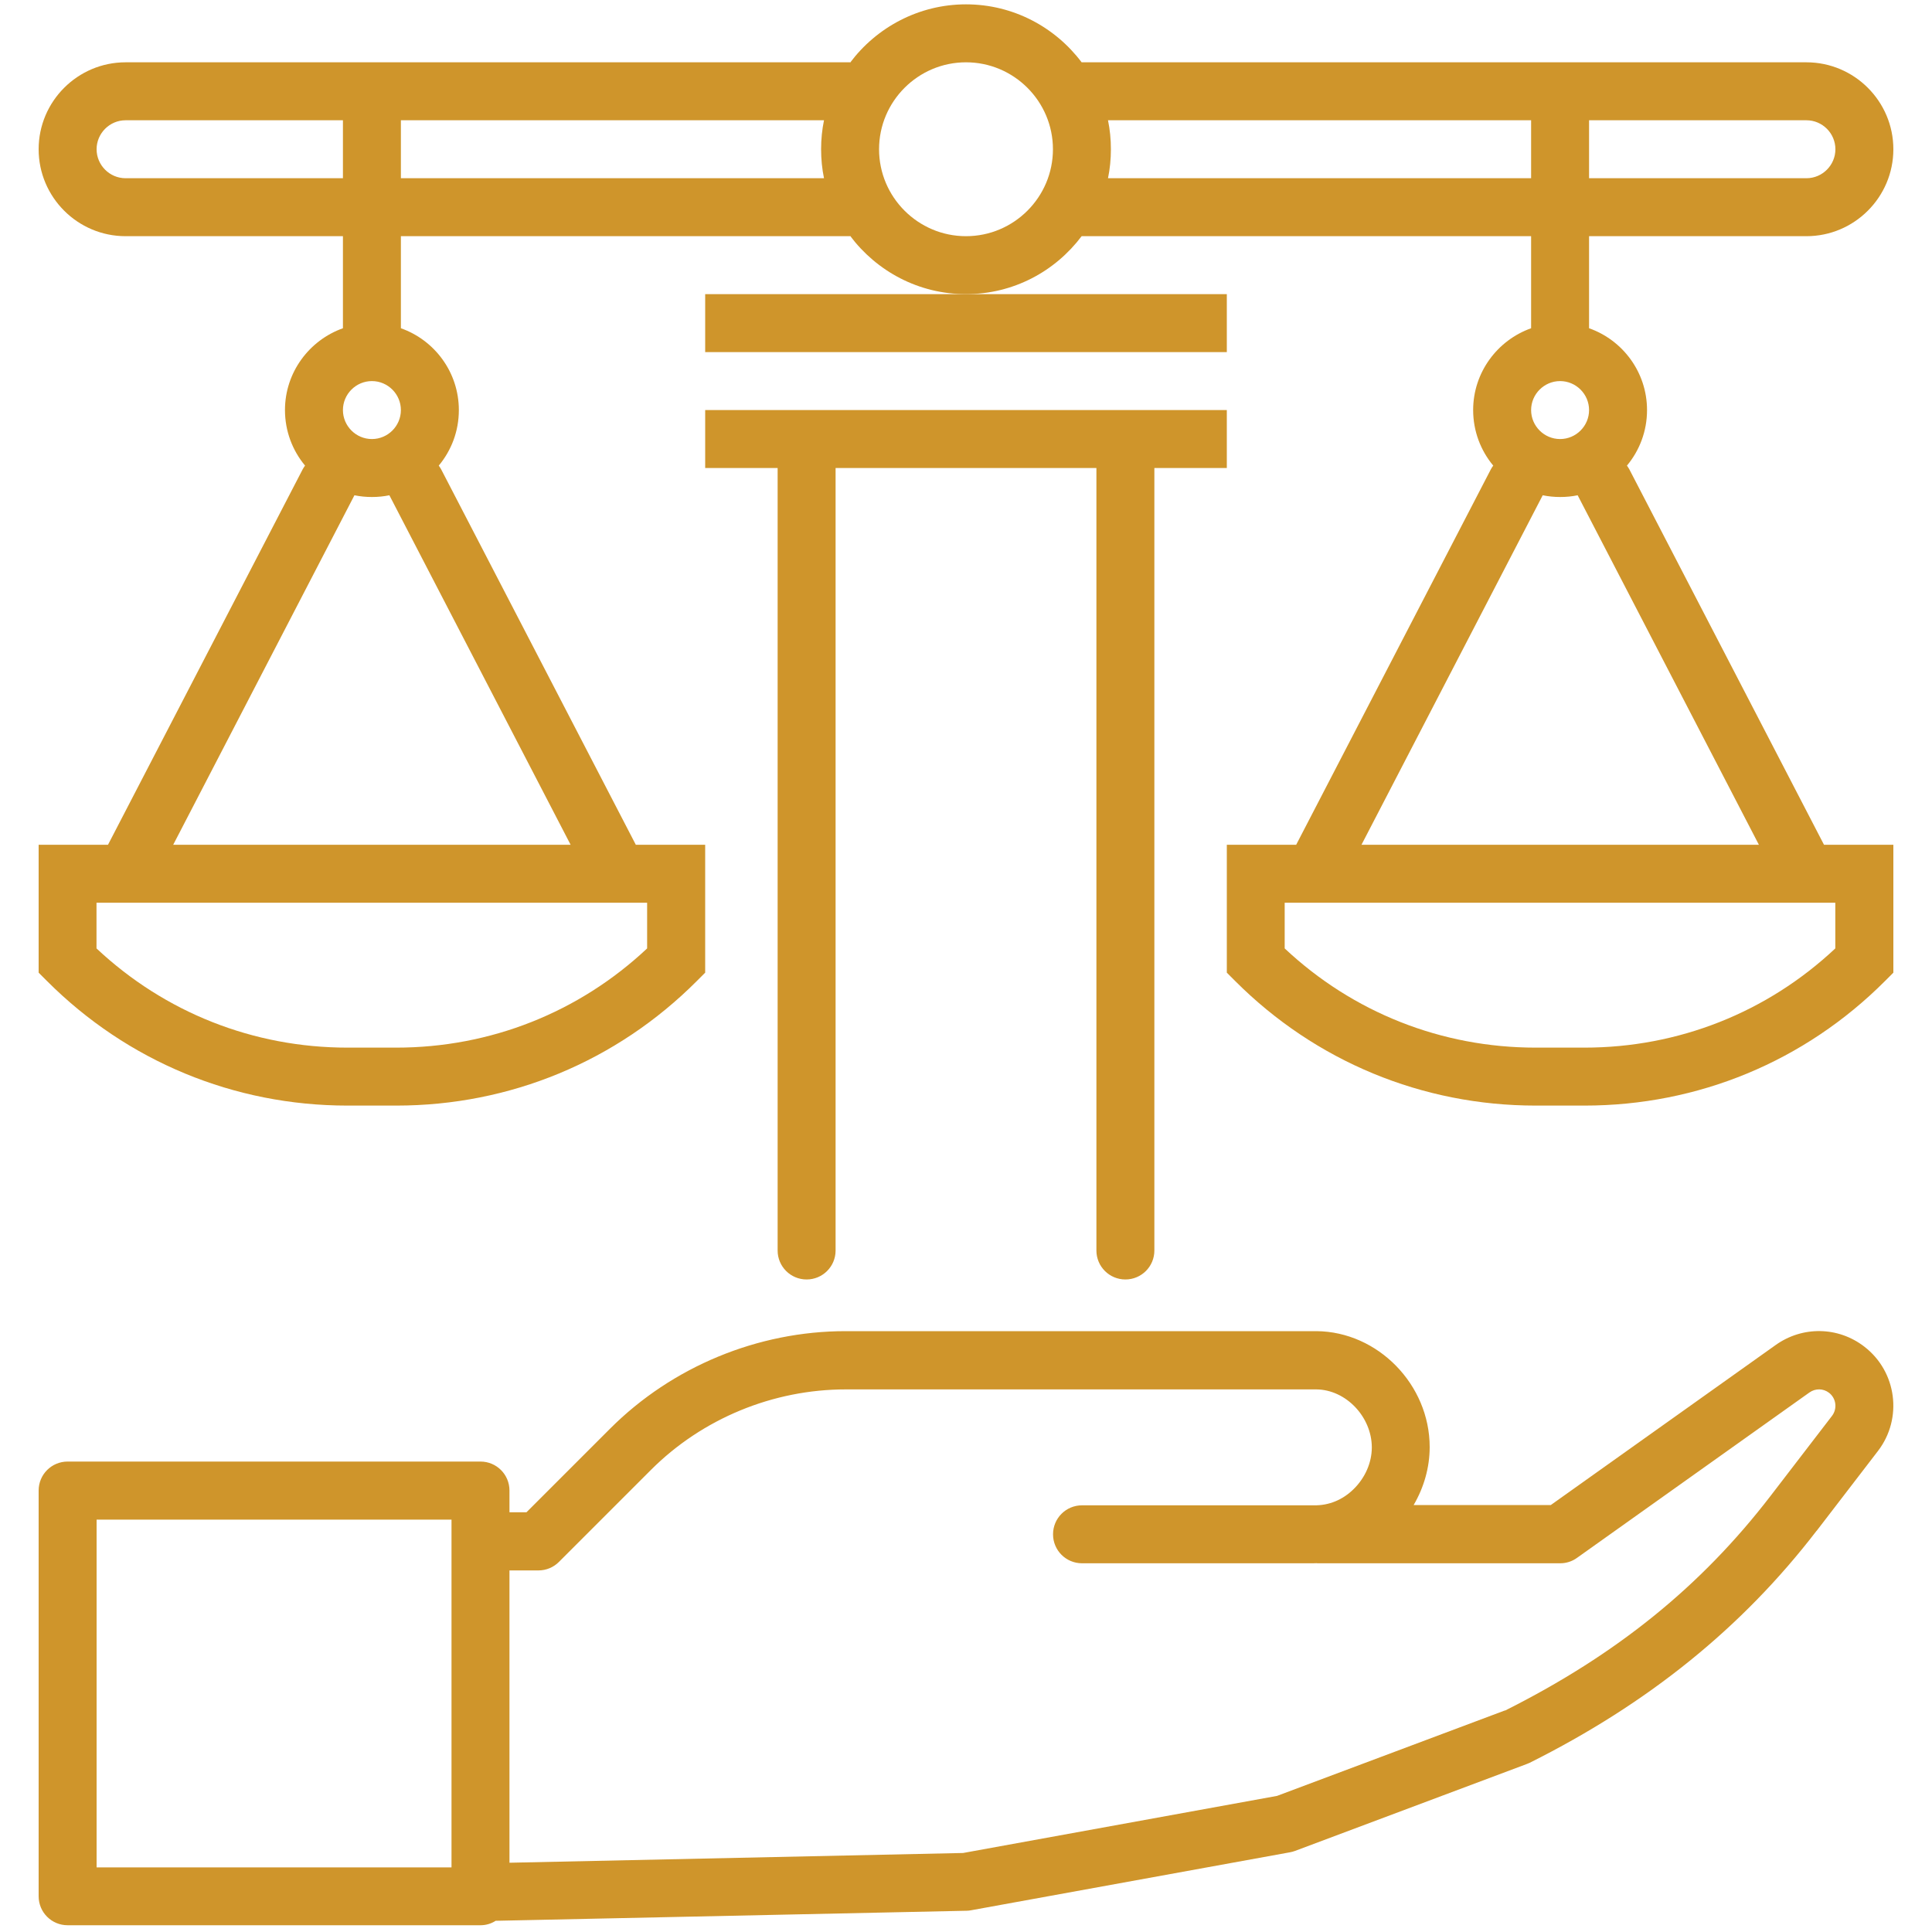
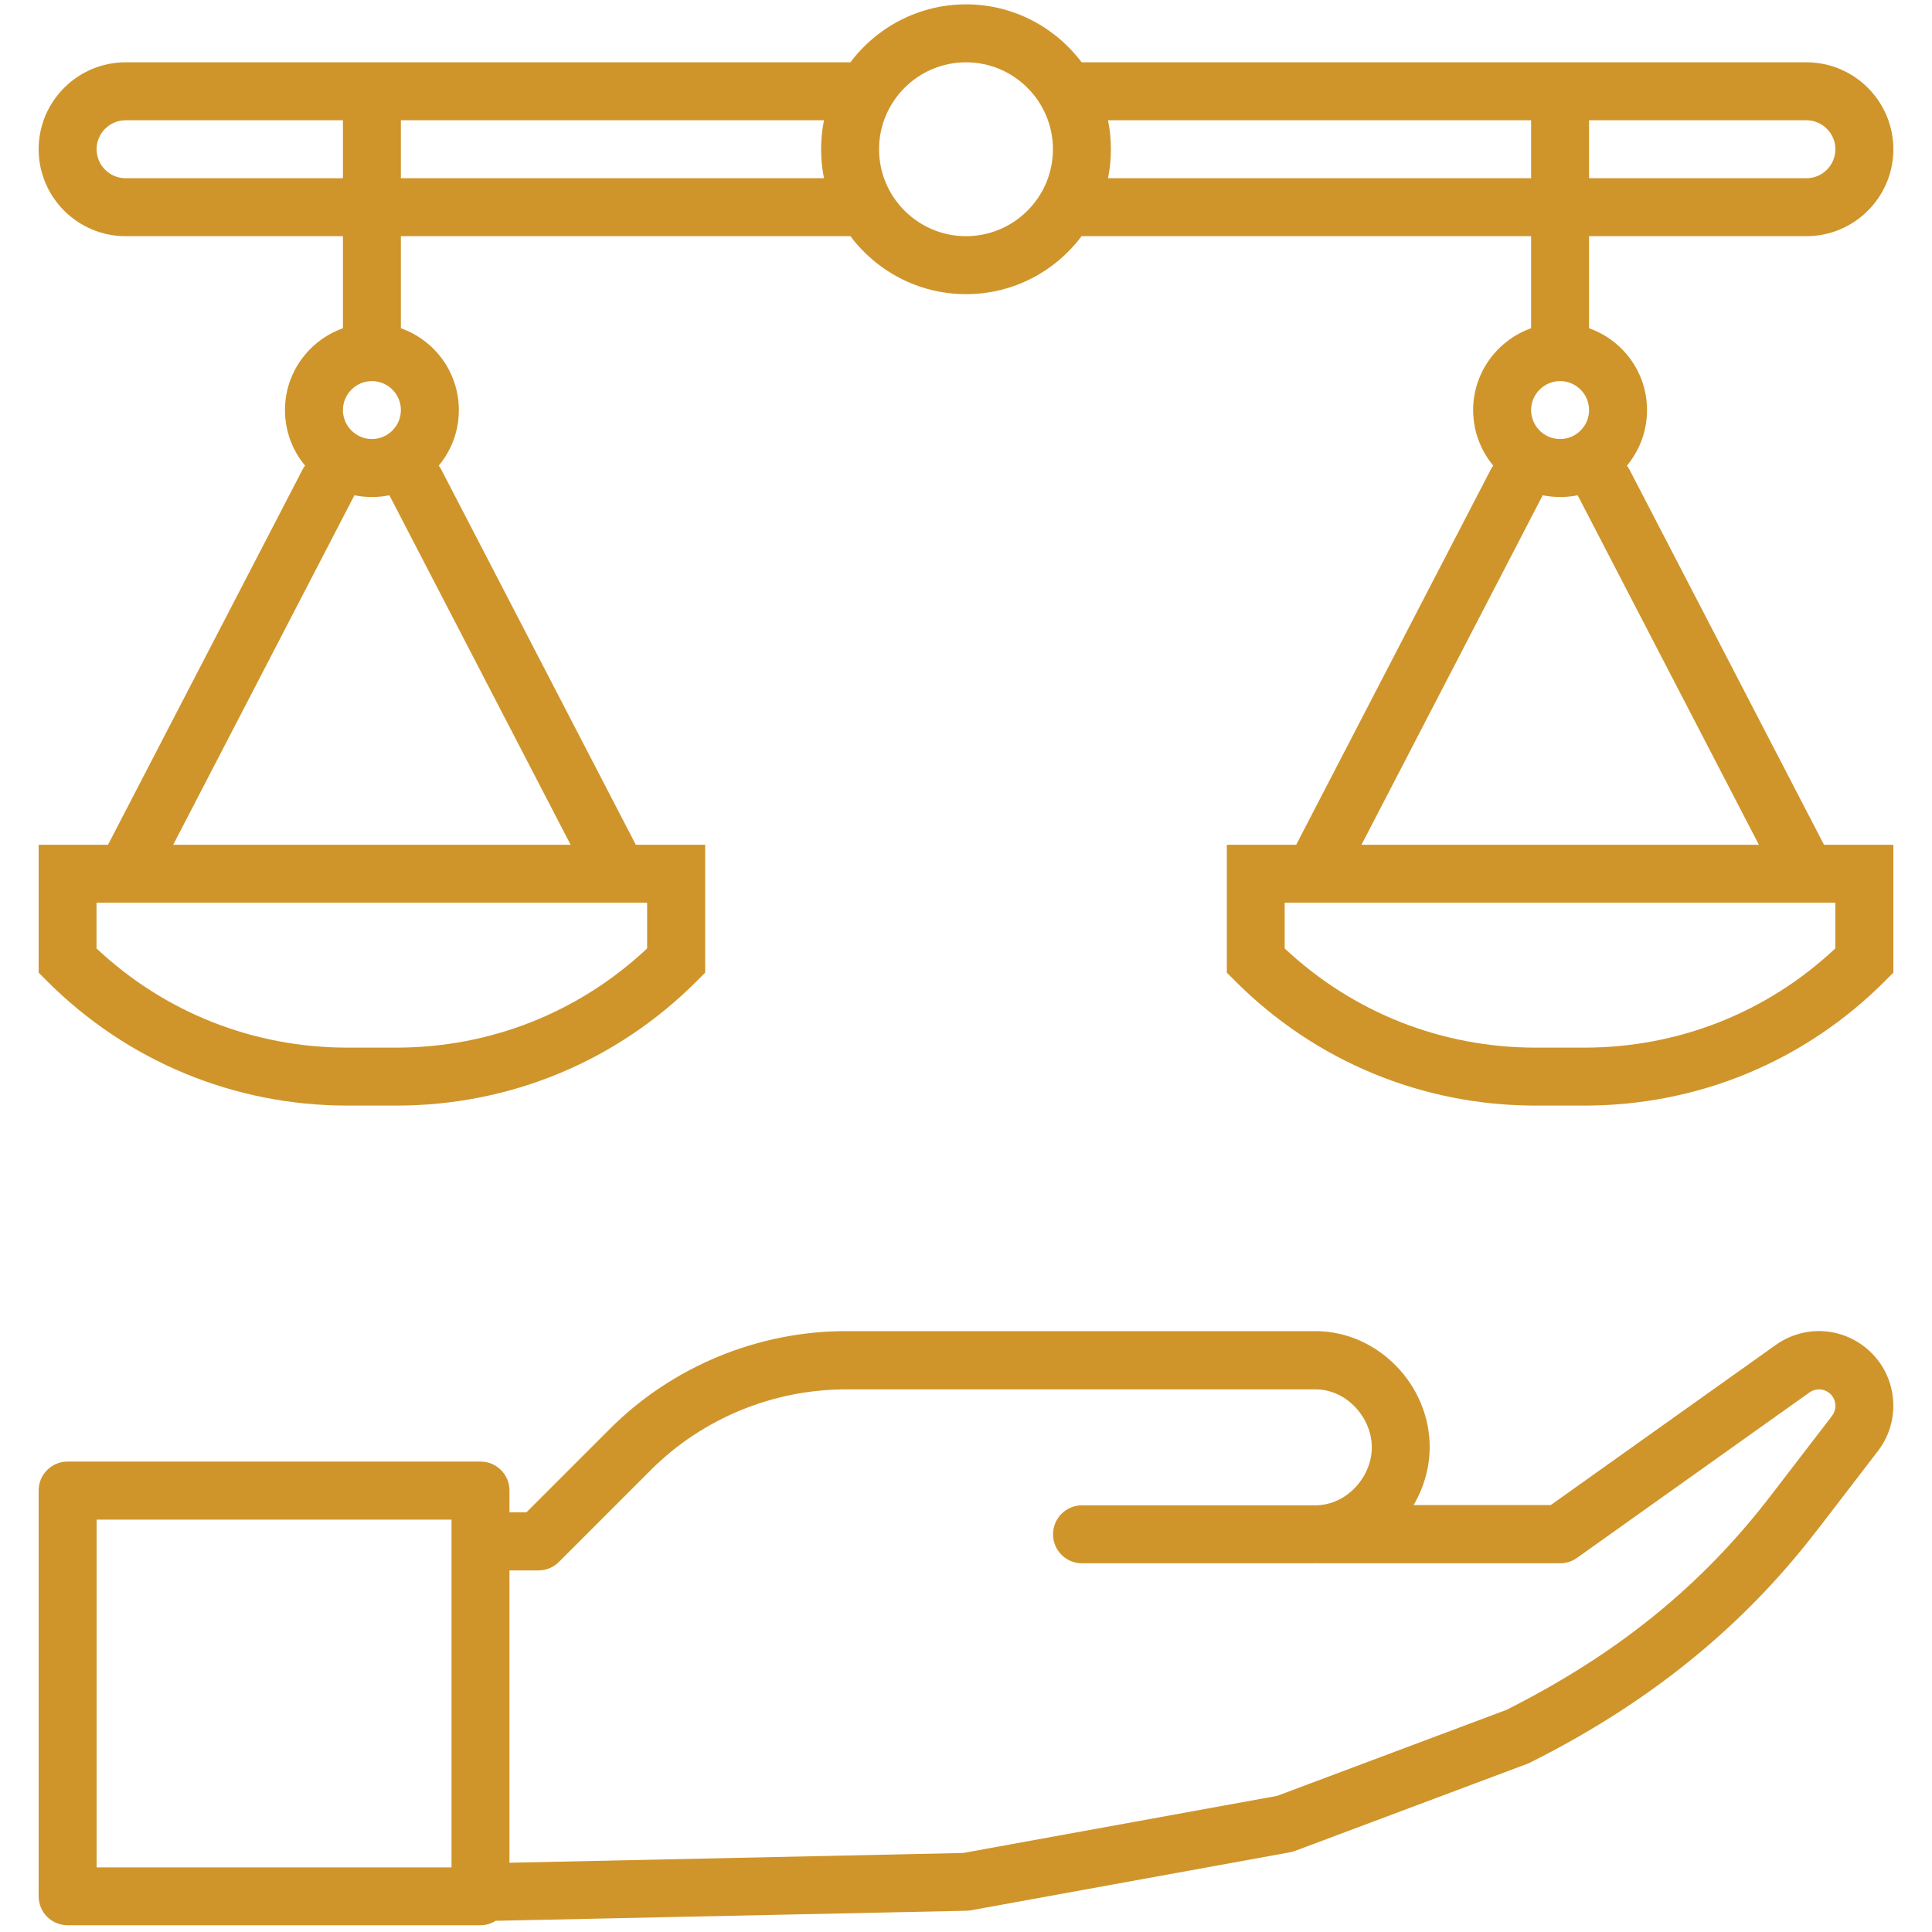
<svg xmlns="http://www.w3.org/2000/svg" id="Layer_1" data-name="Layer 1" viewBox="0 0 200 200">
  <defs>
    <style>
      .cls-1 {
        fill: #cf952b;
      }
    </style>
  </defs>
  <path class="cls-1" d="M188.06,158.47l6.35-8.27c2.58-3.37,1.95-8.21-1.42-10.8-2.71-2.09-6.41-2.14-9.18-.16l-23.27,16.56h-14.2c1.07-1.83,1.66-3.9,1.66-6,0-6.46-5.36-11.95-11.72-12h-48.43c-.11,0-.21,0-.32,0-9.08,0-17.95,3.67-24.37,10.09l-8.66,8.66h-1.76v-2.25c0-1.66-1.34-3-3-3H7c-1.66,0-3,1.34-3,3v42c0,1.66,1.34,3,3,3h42.74c.58,0,1.12-.17,1.57-.46l48.75-1.04c.16,0,.32-.02.47-.05l33-6c.18-.03.35-.08.52-.14l24-9c.1-.04.19-.08.29-.12,12.3-6.15,22.02-14.01,29.71-24.02ZM46.74,193.31H10v-36h36.74v36ZM155.8,177.06l-23.6,8.85-32.5,5.91-46.96,1.01v-30.26h3c.8,0,1.56-.32,2.12-.88l9.53-9.53c5.31-5.31,12.63-8.33,20.16-8.33.09,0,.18,0,.27,0h48.44c3.06.02,5.74,2.83,5.75,6,0,1.58-.69,3.15-1.88,4.32-1.14,1.12-2.57,1.71-4.12,1.68h-24c-1.66,0-3,1.34-3,3s1.34,3,3,3h23.93c.11,0,.22-.01.34-.01.04,0,.07.01.11.01h25.12c.62,0,1.23-.19,1.74-.56l24.06-17.12c.62-.44,1.43-.43,2.03.03.74.57.88,1.64.31,2.39l-6.35,8.27c-7.2,9.37-15.94,16.44-27.5,22.24Z" />
  <g>
-     <path class="cls-1" d="M127,42.45h-54v6h7.5v81c0,1.66,1.34,3,3,3s3-1.34,3-3V48.45h27v81c0,1.66,1.34,3,3,3s3-1.34,3-3V48.45h7.5v-6Z" />
    <path class="cls-1" d="M187,24.45c4.96,0,9-4.04,9-9s-4.04-9-9-9h-75.03c-2.74-3.64-7.08-6-11.97-6s-9.26,2.38-12,6.04v-.04H13c-4.96,0-9,4.04-9,9s4.04,9,9,9h22.5v9.53c-3.49,1.24-6,4.57-6,8.47,0,2.18.78,4.19,2.08,5.75-.09.12-.17.24-.24.37l-20.16,38.88h-7.18v13.24l.88.88c8.3,8.3,19.35,12.88,31.09,12.88h5.06c11.75,0,22.79-4.57,31.09-12.88l.88-.88v-13.24h-7.18l-20.16-38.88c-.07-.13-.16-.25-.24-.37,1.3-1.56,2.08-3.56,2.08-5.75,0-3.91-2.51-7.24-6-8.47v-9.53h46.5v-.04c2.74,3.66,7.09,6.04,12,6.04s9.23-2.36,11.97-6h46.53v9.53c-3.49,1.24-6,4.57-6,8.47,0,2.18.78,4.19,2.08,5.75-.09.12-.17.24-.24.37l-20.16,38.88h-7.18v13.24l.88.88c8.3,8.3,19.35,12.88,31.09,12.88h5.06c11.75,0,22.79-4.57,31.09-12.88l.88-.88v-13.24h-7.18l-20.16-38.88c-.07-.13-.16-.25-.24-.37,1.3-1.56,2.08-3.56,2.08-5.75,0-3.91-2.51-7.24-6-8.47v-9.53h22.5ZM164.5,12.45h22.5c1.65,0,3,1.35,3,3s-1.35,3-3,3h-22.5v-6ZM13,18.45c-1.65,0-3-1.35-3-3s1.35-3,3-3h22.5v6H13ZM38.5,39.45c1.65,0,3,1.35,3,3s-1.35,3-3,3-3-1.35-3-3,1.35-3,3-3ZM64,93.45s0,0,0,0h2.99v4.73c-7.06,6.63-16.24,10.27-25.97,10.27h-5.06c-9.73,0-18.91-3.64-25.97-10.27v-4.73h2.99s0,0,0,0c0,0,0,0,0,0h50.99s0,0,0,0ZM59.07,87.45H17.93l18.73-36.12s.02-.04.03-.06c.59.12,1.19.18,1.81.18s1.23-.06,1.81-.18c.01.02.01.04.03.06l18.73,36.12ZM85.3,18.45h-43.8v-6h43.8c-.2.97-.3,1.97-.3,3s.1,2.03.3,3ZM100,24.45c-4.96,0-9-4.04-9-9s4.04-9,9-9,9,4.04,9,9-4.04,9-9,9ZM114.7,18.45c.2-.97.3-1.97.3-3s-.1-2.03-.3-3h43.8v6h-43.8ZM161.5,39.45c1.65,0,3,1.35,3,3s-1.35,3-3,3-3-1.35-3-3,1.35-3,3-3ZM187,93.45s0,0,0,0h2.99v4.73c-7.06,6.63-16.24,10.27-25.97,10.27h-5.06c-9.73,0-18.91-3.64-25.97-10.27v-4.73h2.99s0,0,0,0c0,0,0,0,0,0h50.99s0,0,0,0ZM182.07,87.45h-41.13l18.73-36.12s.02-.04.03-.06c.59.12,1.19.18,1.81.18s1.23-.06,1.81-.18c.01.02.01.04.03.06l18.73,36.12Z" />
-     <polygon class="cls-1" points="73 36.45 127 36.45 127 30.45 100 30.45 73 30.45 73 36.45" />
  </g>
</svg>